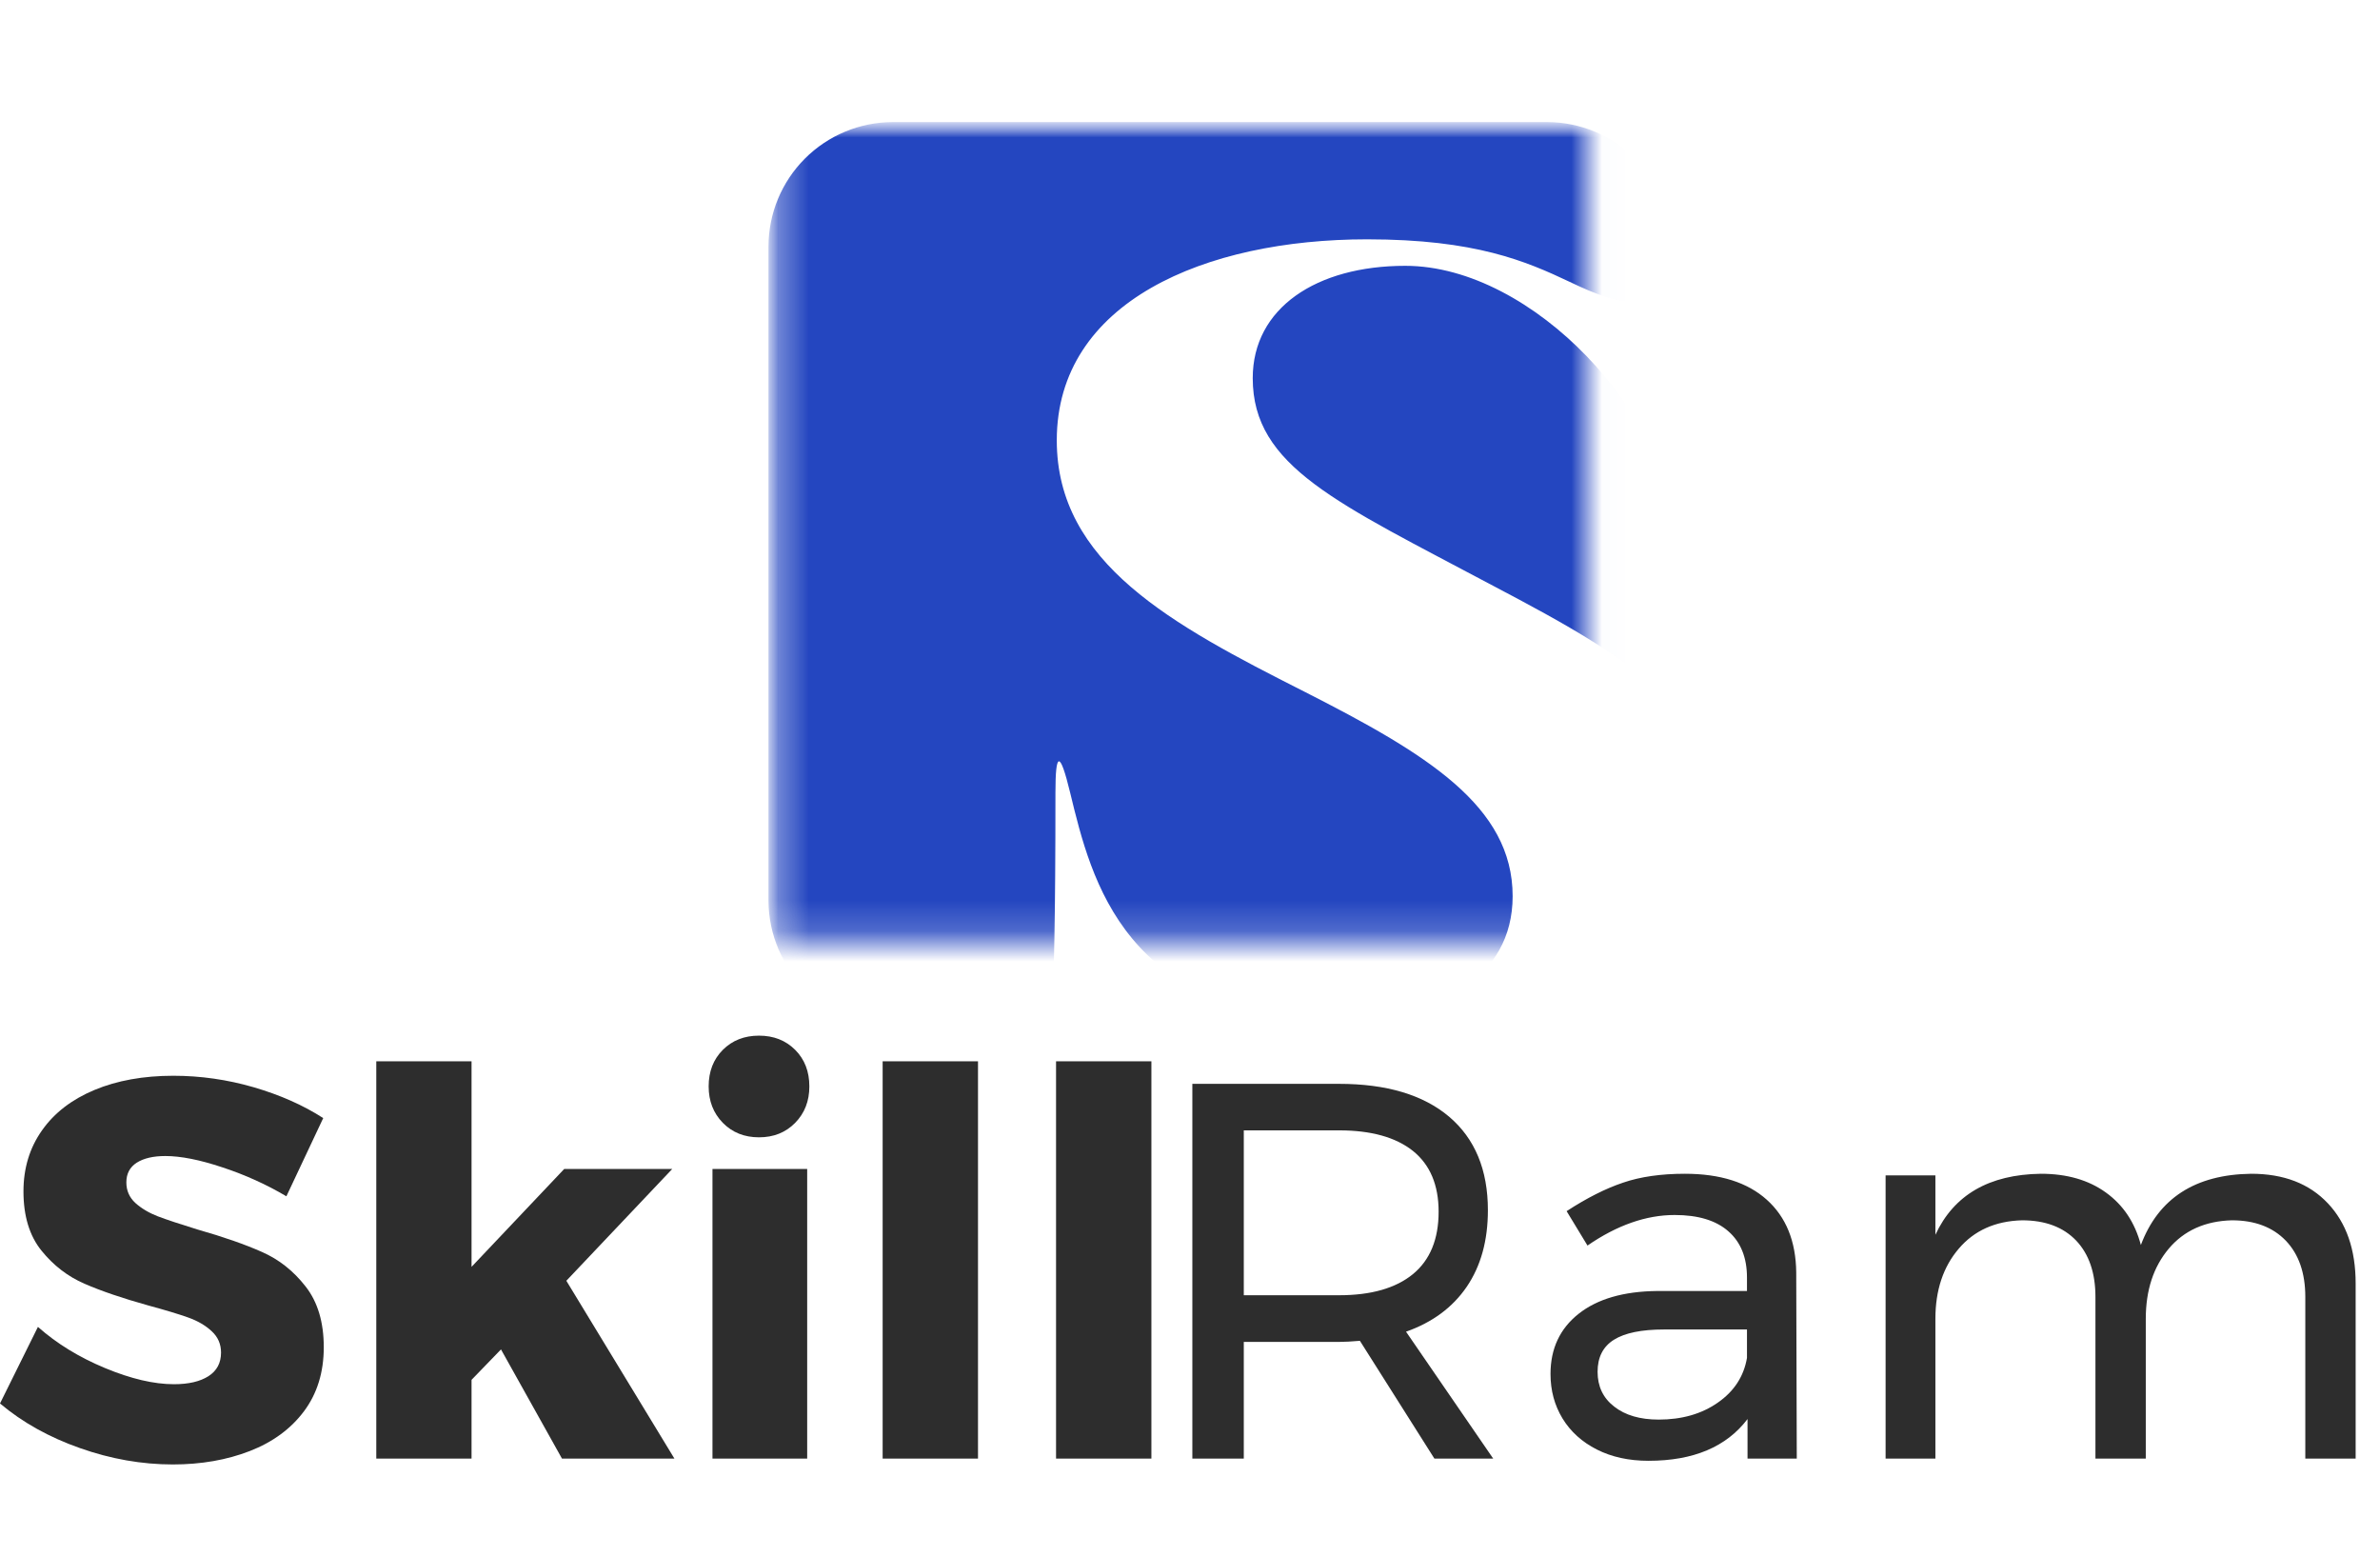
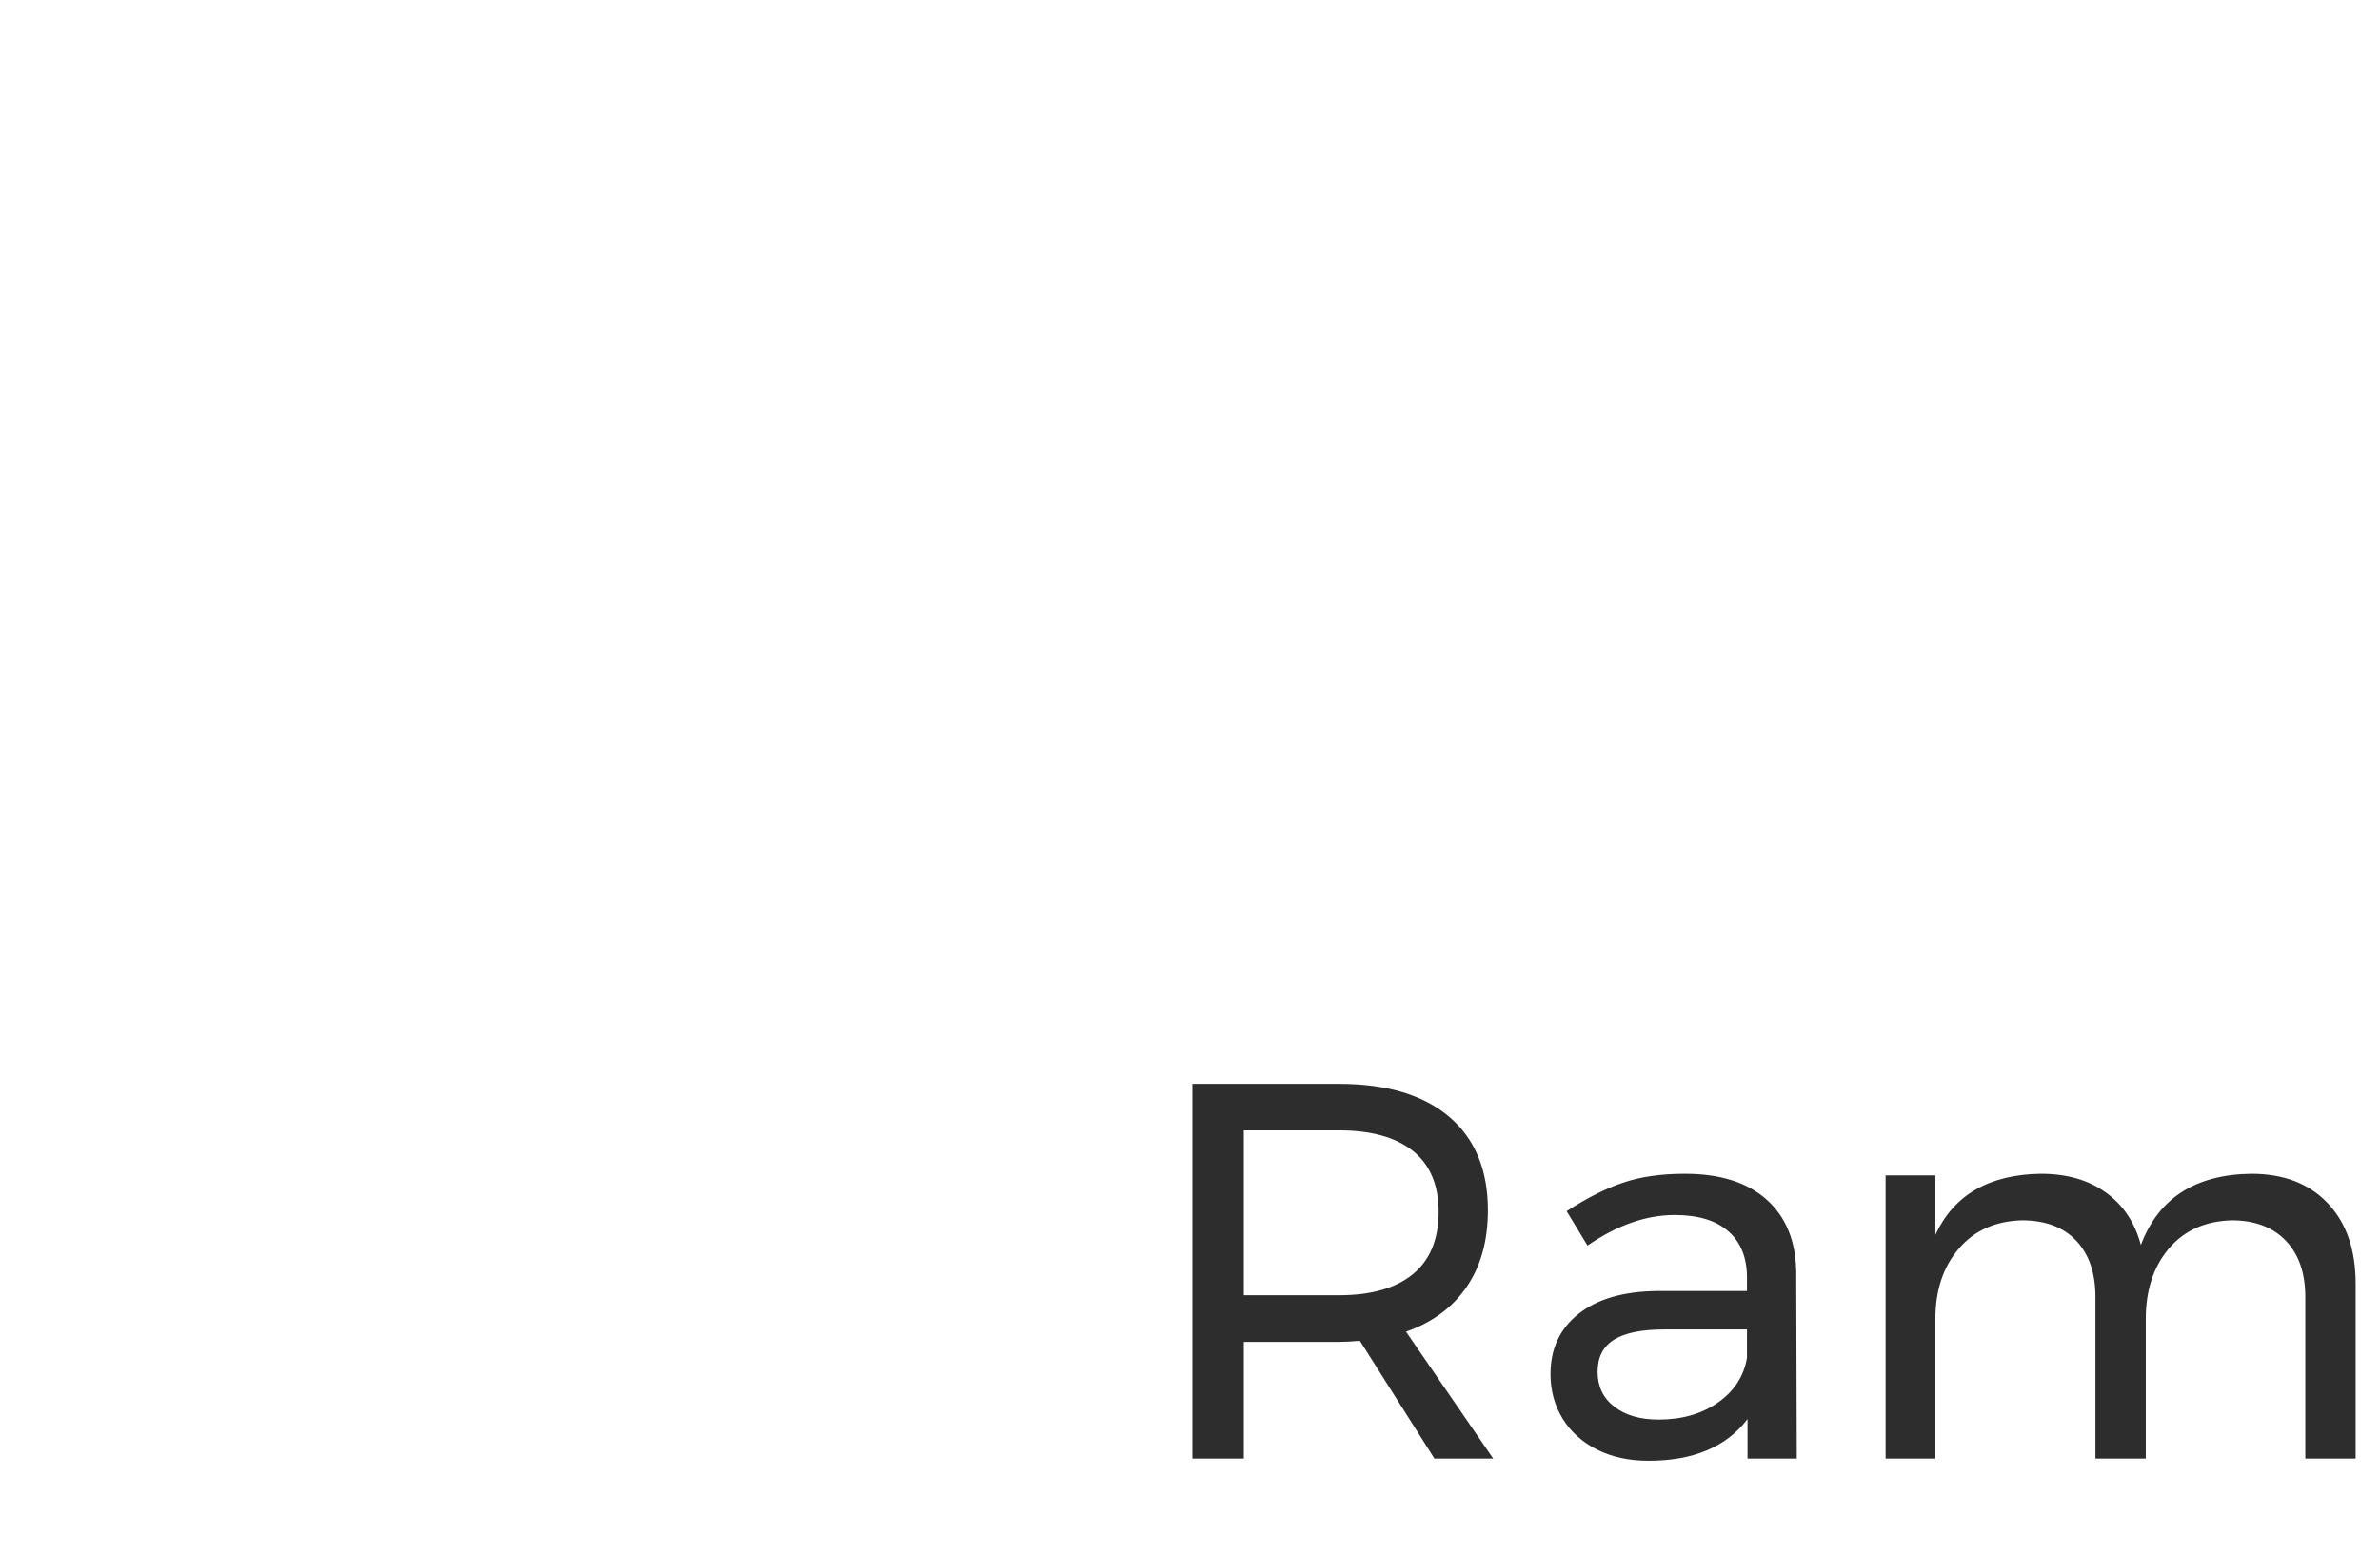
<svg xmlns="http://www.w3.org/2000/svg" width="78" height="51" viewBox="0 0 78 51" fill="none">
  <mask id="mask0_694_871" style="mask-type:luminance" maskUnits="userSpaceOnUse" x="25" y="4" width="28" height="27">
-     <path d="M52.015 4H25.186V30.801H52.015V4Z" fill="white" />
-   </mask>
+     </mask>
  <g mask="url(#mask0_694_871)">
    <mask id="mask1_694_871" style="mask-type:luminance" maskUnits="userSpaceOnUse" x="25" y="4" width="30" height="30">
-       <path d="M54.792 4H25.186V33.575H54.792V4Z" fill="white" />
-     </mask>
+       </mask>
    <g mask="url(#mask1_694_871)">
      <path fill-rule="evenodd" clip-rule="evenodd" d="M29.251 4H50.714C51.791 4.004 52.823 4.433 53.584 5.194C54.346 5.956 54.775 6.988 54.779 8.065V8.127C54.703 10.488 53.156 10.059 51.438 9.232C50.017 8.561 48.358 7.841 44.803 7.841C39.495 7.841 34.634 9.885 34.634 14.428C34.634 18.452 38.413 20.469 42.737 22.655C46.761 24.699 49.574 26.407 49.574 29.363C49.574 32.045 47.101 33.387 43.922 33.387C36.857 33.387 35.766 28.835 35.073 25.973C34.733 24.569 34.59 24.632 34.59 25.973C34.59 30.074 34.545 32.121 34.451 33.575H29.251C28.179 33.571 27.152 33.146 26.391 32.392C25.631 31.637 25.198 30.613 25.186 29.541V8.078C25.186 6.999 25.614 5.964 26.376 5.199C27.138 4.435 28.171 4.004 29.251 4ZM54.792 17.459C54.792 13.708 50.276 8.709 46.055 8.709C43.139 8.709 41.056 10.095 41.056 12.389C41.056 15.295 43.832 16.476 48.93 19.19C51.304 20.437 53.401 21.591 54.792 23.026V17.459Z" fill="#2446C0" />
    </g>
  </g>
-   <path d="M9.386 39.194C8.73 38.806 8.031 38.49 7.289 38.246C6.546 37.998 5.923 37.875 5.42 37.875C5.023 37.875 4.71 37.948 4.48 38.094C4.254 38.24 4.141 38.455 4.141 38.738C4.141 39.006 4.239 39.231 4.436 39.413C4.636 39.592 4.881 39.738 5.174 39.851C5.466 39.962 5.898 40.105 6.47 40.281C7.326 40.525 8.031 40.771 8.585 41.018C9.143 41.263 9.62 41.64 10.016 42.15C10.413 42.656 10.611 43.32 10.611 44.139C10.611 44.959 10.395 45.658 9.963 46.237C9.53 46.815 8.937 47.25 8.183 47.542C7.429 47.834 6.59 47.98 5.665 47.98C4.649 47.98 3.634 47.802 2.62 47.444C1.61 47.089 0.736 46.602 0 45.982L1.243 43.473C1.863 44.022 2.598 44.472 3.448 44.824C4.294 45.175 5.045 45.351 5.701 45.351C6.181 45.351 6.558 45.263 6.833 45.087C7.107 44.911 7.244 44.654 7.244 44.314C7.244 44.034 7.141 43.8 6.935 43.612C6.733 43.424 6.476 43.275 6.166 43.165C5.856 43.054 5.421 42.923 4.861 42.771C4.017 42.536 3.321 42.299 2.772 42.06C2.221 41.822 1.75 41.459 1.359 40.974C0.966 40.488 0.769 39.841 0.769 39.033C0.769 38.273 0.972 37.606 1.377 37.034C1.78 36.462 2.352 36.021 3.094 35.711C3.837 35.401 4.7 35.245 5.683 35.245C6.572 35.245 7.448 35.371 8.313 35.621C9.18 35.874 9.94 36.211 10.593 36.632L9.386 39.194ZM22.103 47.788H18.418L16.419 44.211L15.454 45.208V47.788H12.332V34.772H15.454V41.506L18.49 38.3H22.031L18.561 41.962L22.103 47.788ZM23.35 47.788V38.3H26.454V47.788H23.35ZM24.875 33.931C25.355 33.931 25.75 34.086 26.06 34.396C26.37 34.706 26.525 35.105 26.525 35.594C26.525 36.074 26.37 36.472 26.06 36.788C25.75 37.104 25.355 37.262 24.875 37.262C24.395 37.262 24 37.104 23.69 36.788C23.38 36.472 23.225 36.074 23.225 35.594C23.225 35.105 23.38 34.706 23.69 34.396C24 34.086 24.395 33.931 24.875 33.931ZM28.927 47.788V34.772H32.052V47.788H28.927ZM34.61 47.788V34.772H37.735V47.788H34.61Z" fill="#2D2D2D" />
  <path d="M48.937 47.788H47.01L44.568 43.929C44.288 43.953 44.06 43.965 43.884 43.965H40.763V47.788H39.077V35.51H43.884C45.44 35.51 46.643 35.869 47.493 36.587C48.339 37.306 48.763 38.327 48.763 39.65C48.763 40.643 48.532 41.479 48.069 42.159C47.607 42.835 46.944 43.326 46.08 43.63L48.937 47.788ZM40.763 42.436H43.884C44.936 42.436 45.744 42.205 46.308 41.743C46.868 41.281 47.148 40.6 47.148 39.699C47.148 38.823 46.868 38.16 46.308 37.709C45.744 37.259 44.936 37.034 43.884 37.034H40.763V42.436ZM58.886 47.788H57.272V46.492C56.58 47.404 55.498 47.86 54.026 47.86C53.382 47.86 52.817 47.736 52.331 47.489C51.848 47.244 51.474 46.906 51.209 46.474C50.946 46.041 50.815 45.556 50.815 45.016C50.815 44.187 51.122 43.53 51.736 43.044C52.35 42.558 53.207 42.309 54.307 42.297H57.254V41.859C57.254 41.203 57.051 40.698 56.646 40.343C56.243 39.986 55.656 39.807 54.884 39.807C53.948 39.807 52.996 40.141 52.027 40.808L51.343 39.681C52.007 39.249 52.624 38.938 53.194 38.747C53.76 38.553 54.435 38.456 55.219 38.456C56.376 38.456 57.27 38.739 57.902 39.306C58.534 39.872 58.856 40.665 58.868 41.685L58.886 47.788ZM54.361 46.51C55.121 46.51 55.766 46.325 56.297 45.955C56.831 45.585 57.15 45.096 57.254 44.488V43.558H54.535C53.799 43.558 53.252 43.67 52.894 43.894C52.536 44.117 52.358 44.468 52.358 44.944C52.358 45.424 52.539 45.804 52.903 46.085C53.264 46.368 53.75 46.51 54.361 46.51ZM73.781 38.456C74.845 38.456 75.681 38.778 76.289 39.422C76.897 40.063 77.202 40.939 77.202 42.051V47.788H75.552V42.49C75.552 41.706 75.338 41.092 74.912 40.647C74.483 40.203 73.894 39.981 73.146 39.981C72.269 40.005 71.579 40.315 71.076 40.911C70.575 41.507 70.324 42.273 70.324 43.209V47.788H68.674V42.49C68.674 41.706 68.464 41.092 68.044 40.647C67.621 40.203 67.029 39.981 66.269 39.981C65.392 40.005 64.701 40.315 64.194 40.911C63.684 41.507 63.429 42.273 63.429 43.209V47.788H61.797V38.51H63.429V40.455C64.037 39.146 65.19 38.48 66.886 38.456C67.738 38.456 68.448 38.66 69.014 39.069C69.584 39.477 69.967 40.051 70.163 40.79C70.739 39.258 71.945 38.48 73.781 38.456Z" fill="#2D2D2D" />
</svg>